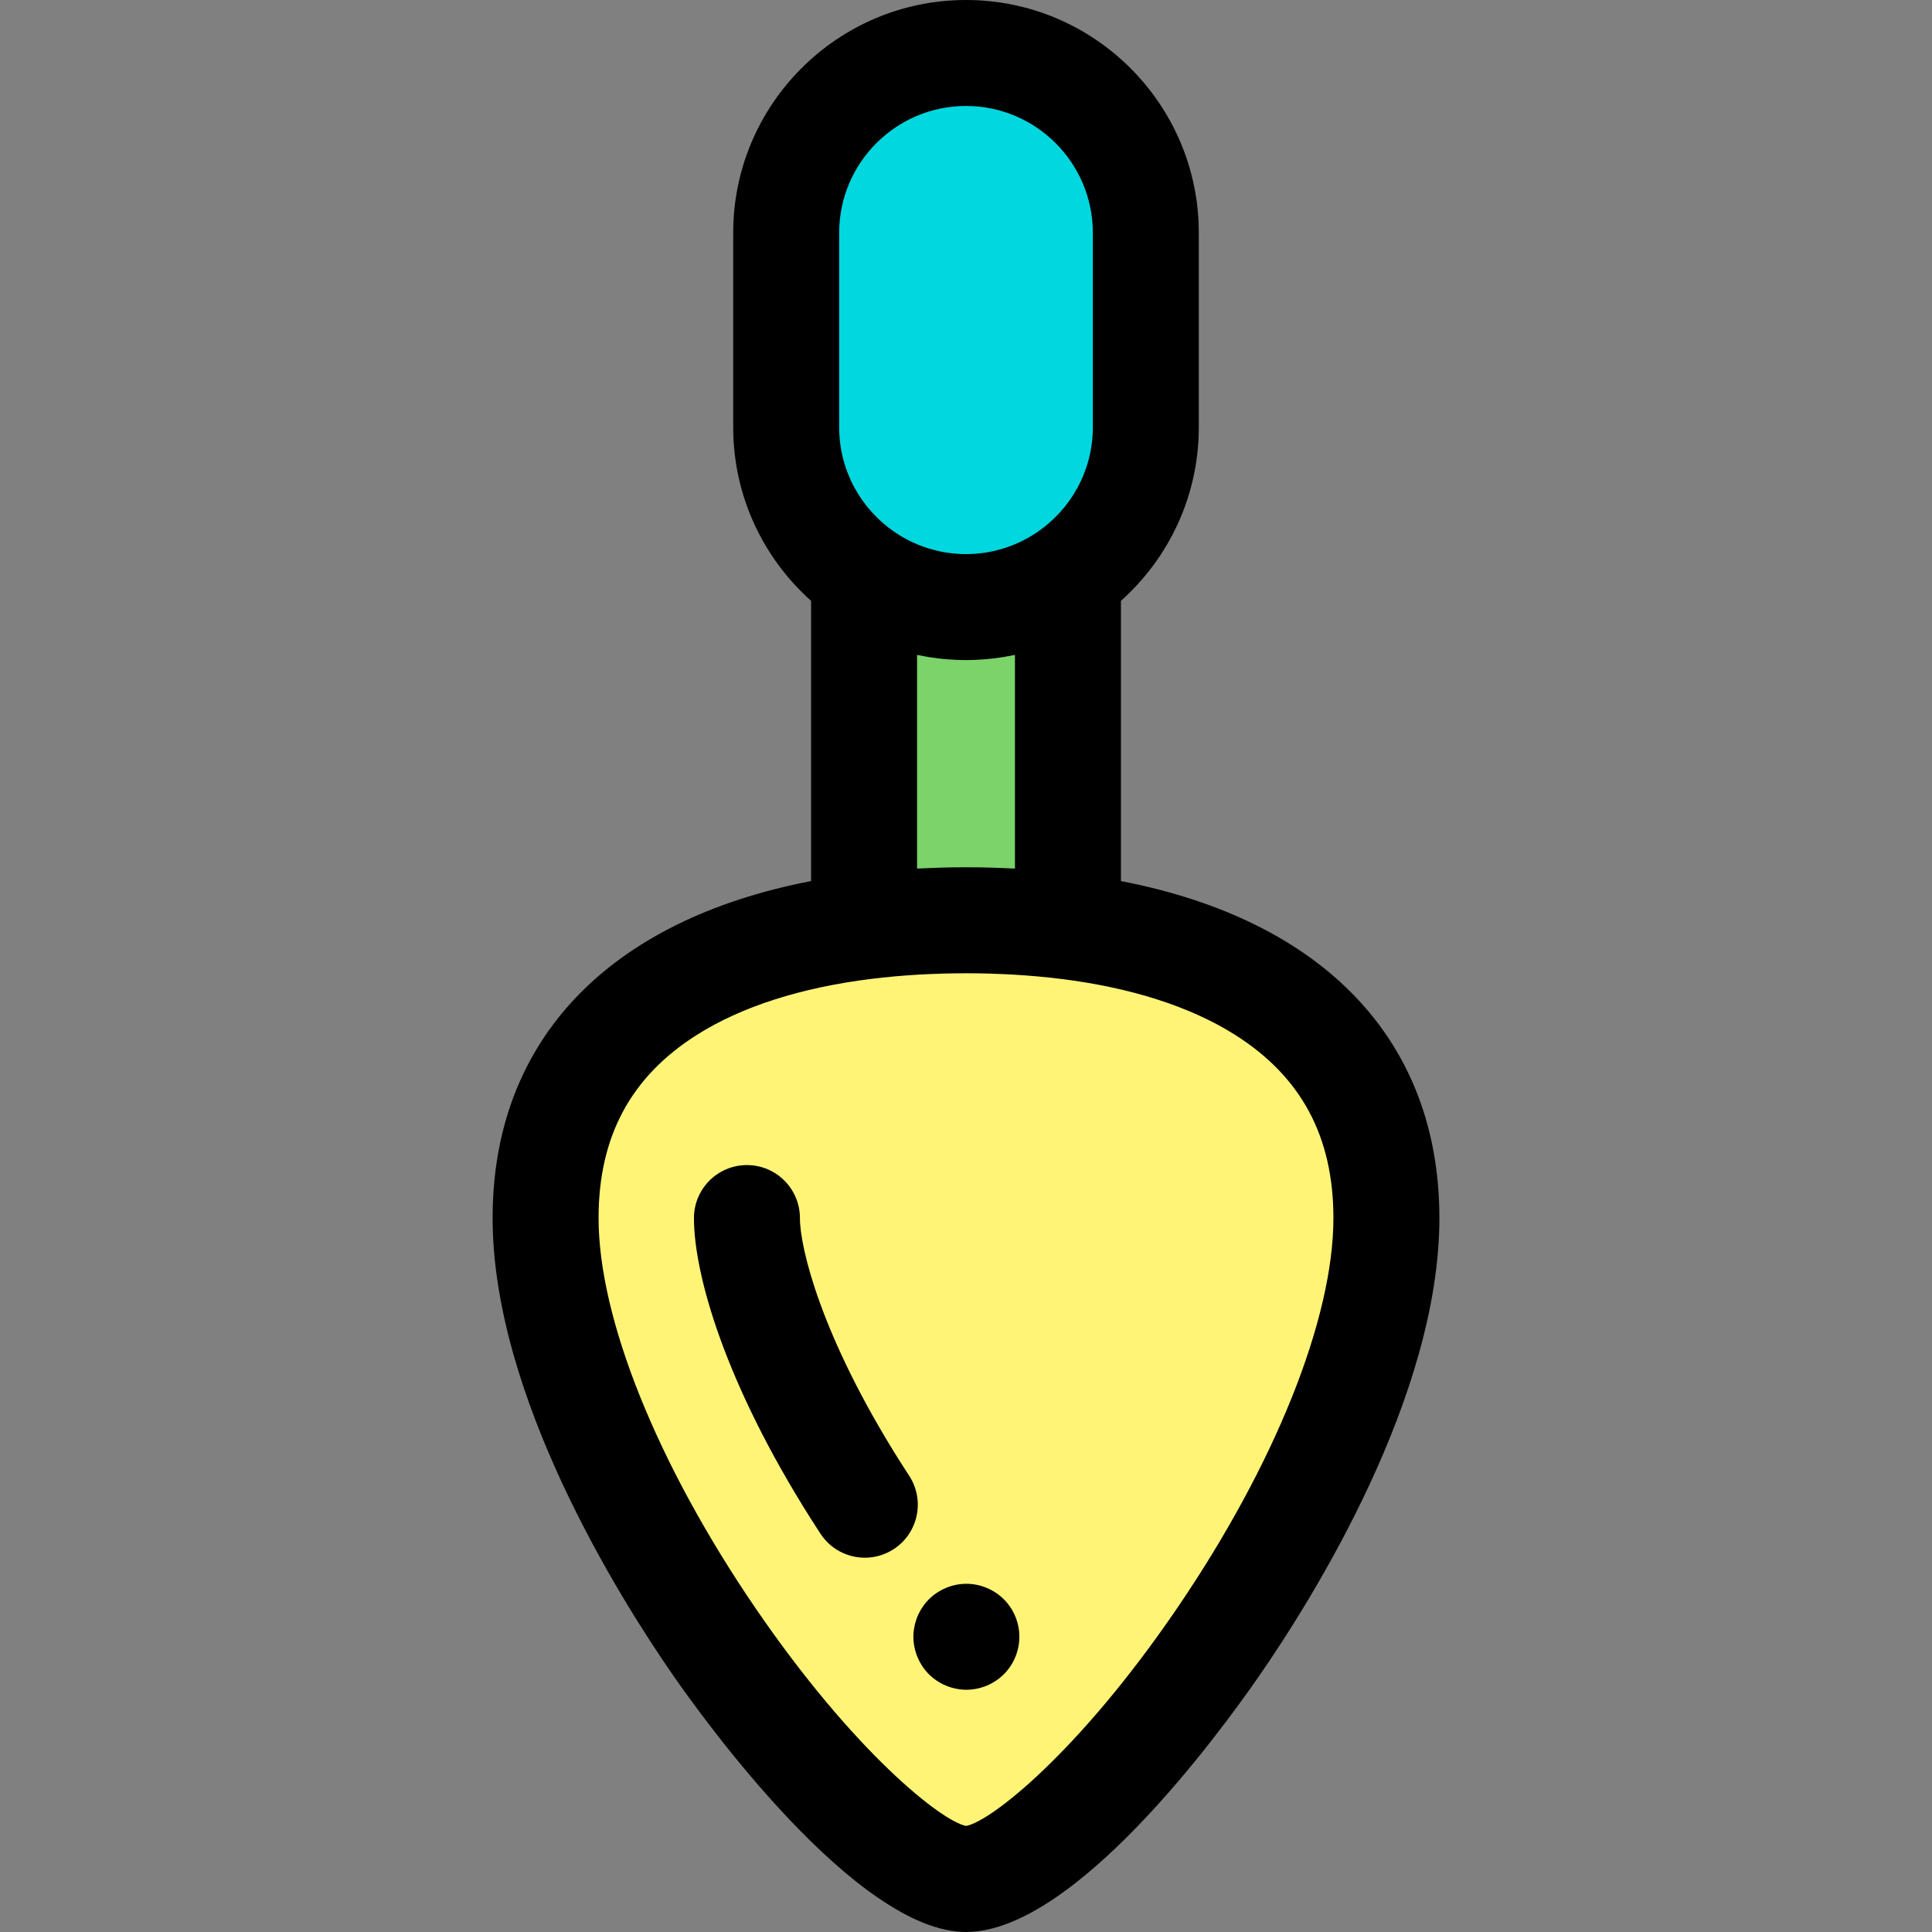
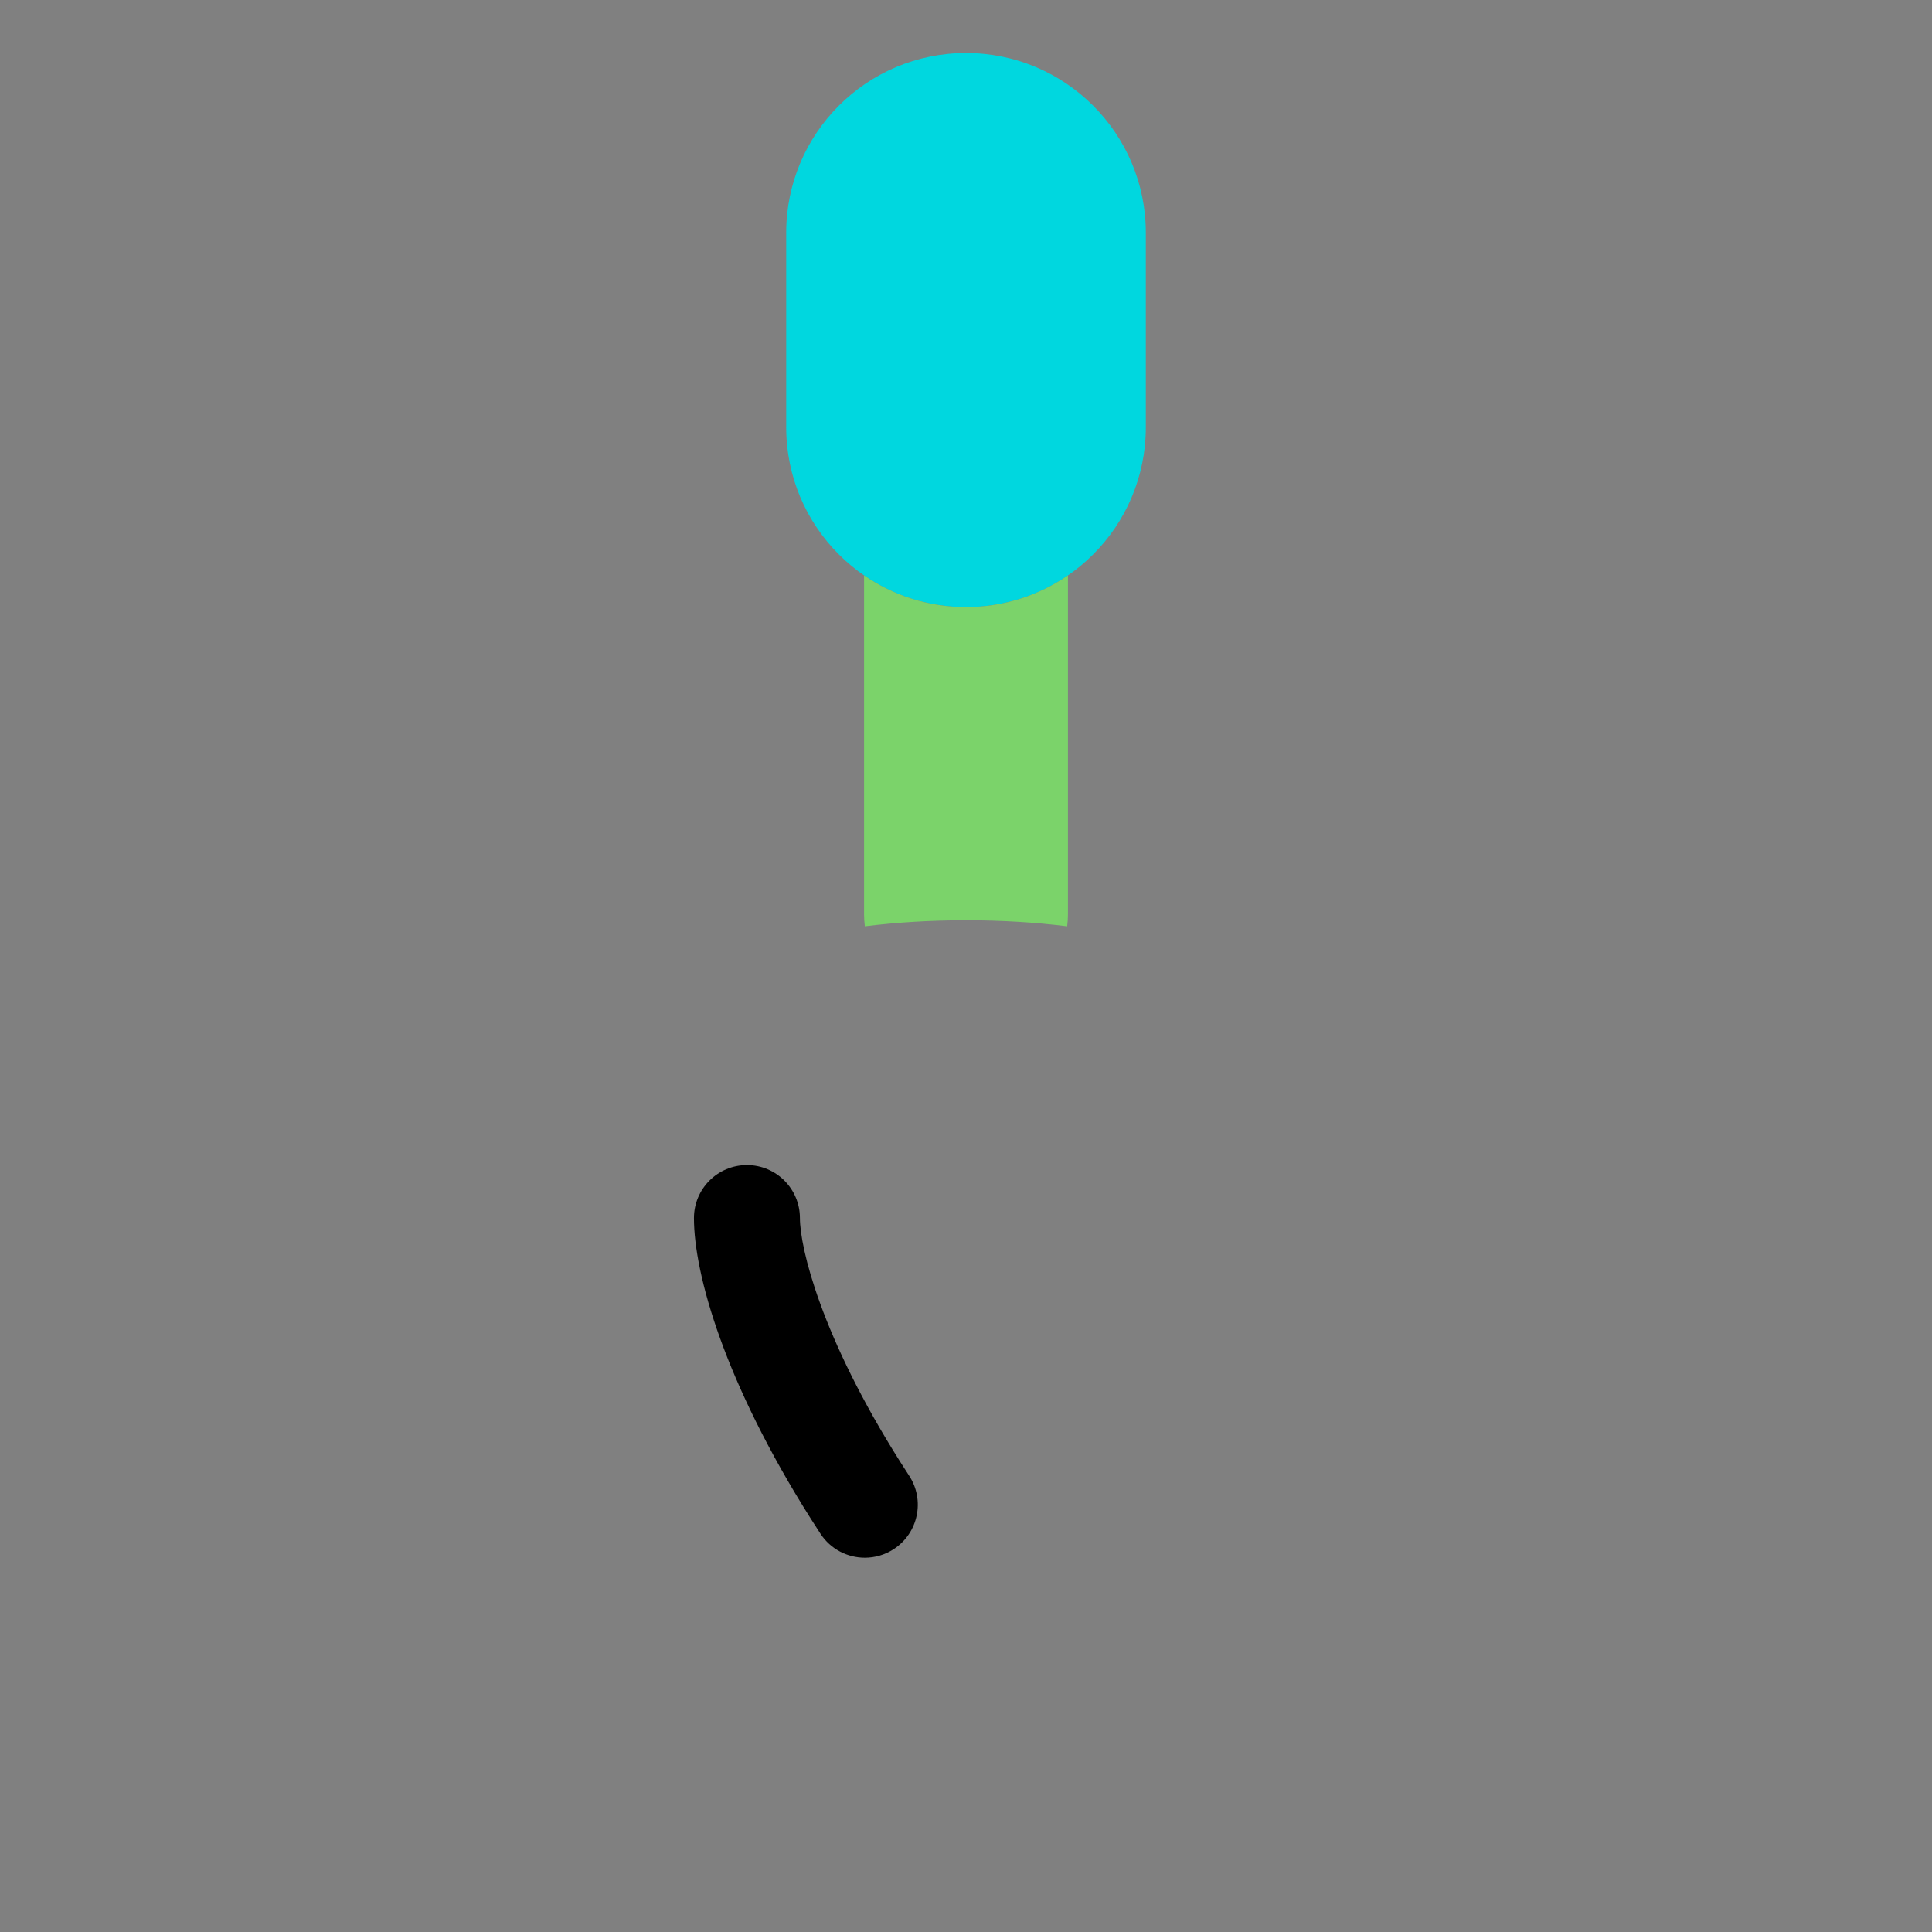
<svg xmlns="http://www.w3.org/2000/svg" version="1.1" id="Layer_1" x="0px" y="0px" viewBox="0 0 512 512" style="enable-background:new 0 0 512 512;" xml:space="preserve">
  <rect x="0" y="0" width="512" height="512" fill="#808080" stroke="none" />
-   <path style="fill:#FFF476;" d="M367.414,322.798c0,68.546-83.467,175.159-111.413,175.159  c-27.475,0-111.413-106.613-111.413-175.159c0-55.959,49.882-78.919,111.413-78.919S367.414,266.839,367.414,322.798z" />
  <path style="fill:#FECC85;" d="M229.184,398.766c-0.821-1.257-1.643-2.534-2.464-3.832c-21.239-33.587-28.775-59.85-28.775-72.135" />
  <path d="M229.196,412.809c-4.582,0-9.071-2.238-11.765-6.359c-0.859-1.316-1.719-2.652-2.577-4.007  c-22.82-36.088-30.95-64.802-30.95-79.643c0-7.754,6.286-14.041,14.041-14.041c7.755,0,14.041,6.288,14.041,14.041  c0,7.804,5.559,31.356,26.601,64.63c0.781,1.236,1.564,2.454,2.349,3.655c4.243,6.49,2.422,15.191-4.069,19.436  C234.497,412.069,231.832,412.809,229.196,412.809z" />
-   <path d="M256.098,447.804c-0.913,0-1.839-0.098-2.738-0.281c-0.899-0.183-1.783-0.448-2.626-0.799  c-0.857-0.351-1.671-0.788-2.429-1.292c-0.772-0.505-1.488-1.095-2.134-1.741c-0.646-0.646-1.236-1.362-1.741-2.136  c-0.505-0.758-0.941-1.573-1.292-2.428c-0.351-0.844-0.618-1.727-0.8-2.626c-0.183-0.899-0.281-1.825-0.281-2.738  c0-0.911,0.098-1.839,0.281-2.738c0.183-0.899,0.449-1.783,0.8-2.64c0.351-0.842,0.786-1.657,1.292-2.415  c0.505-0.772,1.095-1.488,1.741-2.136c2.612-2.61,6.234-4.114,9.927-4.114c3.707,0,7.316,1.502,9.941,4.114  c0.646,0.647,1.222,1.363,1.741,2.136c0.505,0.758,0.941,1.573,1.292,2.415c0.351,0.857,0.618,1.741,0.8,2.64  c0.183,0.9,0.267,1.827,0.267,2.738c0,0.913-0.084,1.841-0.267,2.738c-0.183,0.897-0.449,1.783-0.8,2.626  c-0.351,0.855-0.786,1.67-1.292,2.428c-0.52,0.774-1.095,1.49-1.741,2.136c-0.66,0.646-1.376,1.236-2.148,1.741  c-0.758,0.504-1.573,0.941-2.415,1.292c-0.857,0.351-1.727,0.616-2.626,0.799C257.938,447.706,257.025,447.804,256.098,447.804z" />
  <path style="fill:#00D7DF;" d="M303.654,113.232c0,26.318-21.334,47.652-47.652,47.652l0,0c-26.318,0-47.652-21.334-47.652-47.652  V61.695c0-26.318,21.334-47.652,47.652-47.652l0,0c26.318,0,47.652,21.334,47.652,47.652V113.232z" />
  <path style="fill:#7BD36A;" d="M256,160.885c-10.033,0-19.336-3.107-27.014-8.402v89.816c0,1.08,0.08,2.137,0.204,3.183  c8.59-1.071,17.564-1.601,26.811-1.601c9.246,0,18.22,0.529,26.811,1.601c0.124-1.046,0.204-2.103,0.204-3.183v-89.816  C275.336,157.777,266.034,160.885,256,160.885z" />
-   <path d="M297.057,233.494V159.23c12.653-11.306,20.638-27.734,20.638-45.998V61.695C317.694,27.676,290.018,0,256,0  s-61.694,27.676-61.694,61.695v51.537c0,18.264,7.984,34.692,20.638,45.998v74.263c-53.554,10.329-84.398,42.103-84.398,89.306  c0,47.1,33.501,100.508,47.905,121.284C186.314,455.425,227.006,512,256,512c28.535,0,66.713-51.994,77.734-67.929  c14.349-20.745,47.72-74.092,47.72-121.271C381.455,275.597,350.609,243.823,297.057,233.494z M222.389,61.695  c0-18.535,15.079-33.612,33.611-33.612s33.611,15.078,33.611,33.612v51.537c0,11.559-5.865,21.773-14.776,27.823  c-0.538,0.365-1.085,0.709-1.639,1.04c-0.243,0.146-0.489,0.285-0.736,0.424c-0.444,0.251-0.893,0.49-1.347,0.719  c-0.242,0.122-0.483,0.246-0.729,0.364c-0.55,0.263-1.108,0.505-1.671,0.736c-0.247,0.101-0.497,0.199-0.748,0.295  c-0.564,0.215-1.133,0.418-1.707,0.602c-0.181,0.058-0.362,0.115-0.543,0.17c-0.607,0.183-1.217,0.347-1.834,0.496  c-0.212,0.051-0.424,0.1-0.636,0.147c-0.713,0.156-1.429,0.299-2.154,0.41c-0.032,0.004-0.065,0.007-0.097,0.013  c-0.719,0.107-1.445,0.185-2.174,0.246c-0.174,0.015-0.347,0.028-0.522,0.039c-0.762,0.052-1.529,0.087-2.299,0.087  s-1.536-0.034-2.299-0.087c-0.174-0.011-0.348-0.025-0.522-0.039c-0.729-0.06-1.453-0.139-2.174-0.246  c-0.032-0.004-0.065-0.007-0.097-0.013c-0.725-0.11-1.441-0.253-2.154-0.41c-0.213-0.048-0.425-0.097-0.636-0.147  c-0.616-0.147-1.227-0.312-1.834-0.496c-0.183-0.055-0.362-0.112-0.543-0.17c-0.574-0.184-1.144-0.388-1.707-0.602  c-0.251-0.095-0.5-0.194-0.748-0.295c-0.563-0.232-1.12-0.475-1.671-0.736c-0.246-0.117-0.486-0.24-0.729-0.364  c-0.454-0.229-0.903-0.468-1.347-0.719c-0.247-0.139-0.493-0.278-0.736-0.424c-0.555-0.331-1.102-0.675-1.639-1.04  c-8.911-6.052-14.776-16.264-14.776-27.823V61.695z M243.027,230.177v-56.619c0.114,0.024,0.229,0.039,0.343,0.063  c0.548,0.115,1.102,0.208,1.655,0.308c0.456,0.081,0.908,0.174,1.366,0.244c3.133,0.493,6.34,0.753,9.609,0.753  s6.476-0.261,9.609-0.753c0.458-0.072,0.911-0.163,1.366-0.244c0.553-0.1,1.108-0.192,1.655-0.308  c0.114-0.024,0.229-0.039,0.343-0.063v56.619c-0.691-0.037-1.394-0.052-2.088-0.083c-1.352-0.059-2.696-0.125-4.068-0.161  c-2.258-0.062-4.53-0.097-6.817-0.097c-2.287,0-4.559,0.034-6.817,0.097c-1.372,0.037-2.716,0.102-4.068,0.161  C244.421,230.125,243.718,230.139,243.027,230.177z M311.872,426.3c-26.043,38.174-49.326,56.418-55.847,57.592  c-6.524-1.26-29.811-19.652-55.858-57.789c-26.009-38.083-41.539-76.7-41.539-103.302c0-21.597,8.534-37.485,26.089-48.573  c11.854-7.487,27.541-12.486,46.119-14.807c0.029-0.003,0.06-0.003,0.09-0.007c1.933-0.24,3.896-0.451,5.883-0.633  c0.131-0.013,0.261-0.024,0.39-0.035c1.785-0.16,3.592-0.293,5.413-0.407c0.33-0.02,0.657-0.042,0.989-0.06  c1.626-0.094,3.27-0.161,4.922-0.218c0.456-0.015,0.907-0.038,1.366-0.051c1.848-0.052,3.71-0.077,5.584-0.081  c0.177,0,0.348-0.006,0.525-0.006c0.177,0,0.348,0.006,0.525,0.006c1.873,0.004,3.736,0.029,5.584,0.081  c0.459,0.013,0.91,0.034,1.366,0.051c1.651,0.056,3.296,0.124,4.921,0.218c0.331,0.018,0.659,0.041,0.989,0.06  c1.821,0.114,3.63,0.247,5.413,0.407c0.131,0.011,0.261,0.022,0.39,0.035c1.987,0.183,3.951,0.392,5.883,0.633  c0.022,0.003,0.045,0.001,0.067,0.004c18.588,2.321,34.285,7.32,46.143,14.809c17.555,11.087,26.089,26.976,26.089,48.573  C353.373,349.518,337.858,388.21,311.872,426.3z" />
  <g>
</g>
  <g>
</g>
  <g>
</g>
  <g>
</g>
  <g>
</g>
  <g>
</g>
  <g>
</g>
  <g>
</g>
  <g>
</g>
  <g>
</g>
  <g>
</g>
  <g>
</g>
  <g>
</g>
  <g>
</g>
  <g>
</g>
</svg>